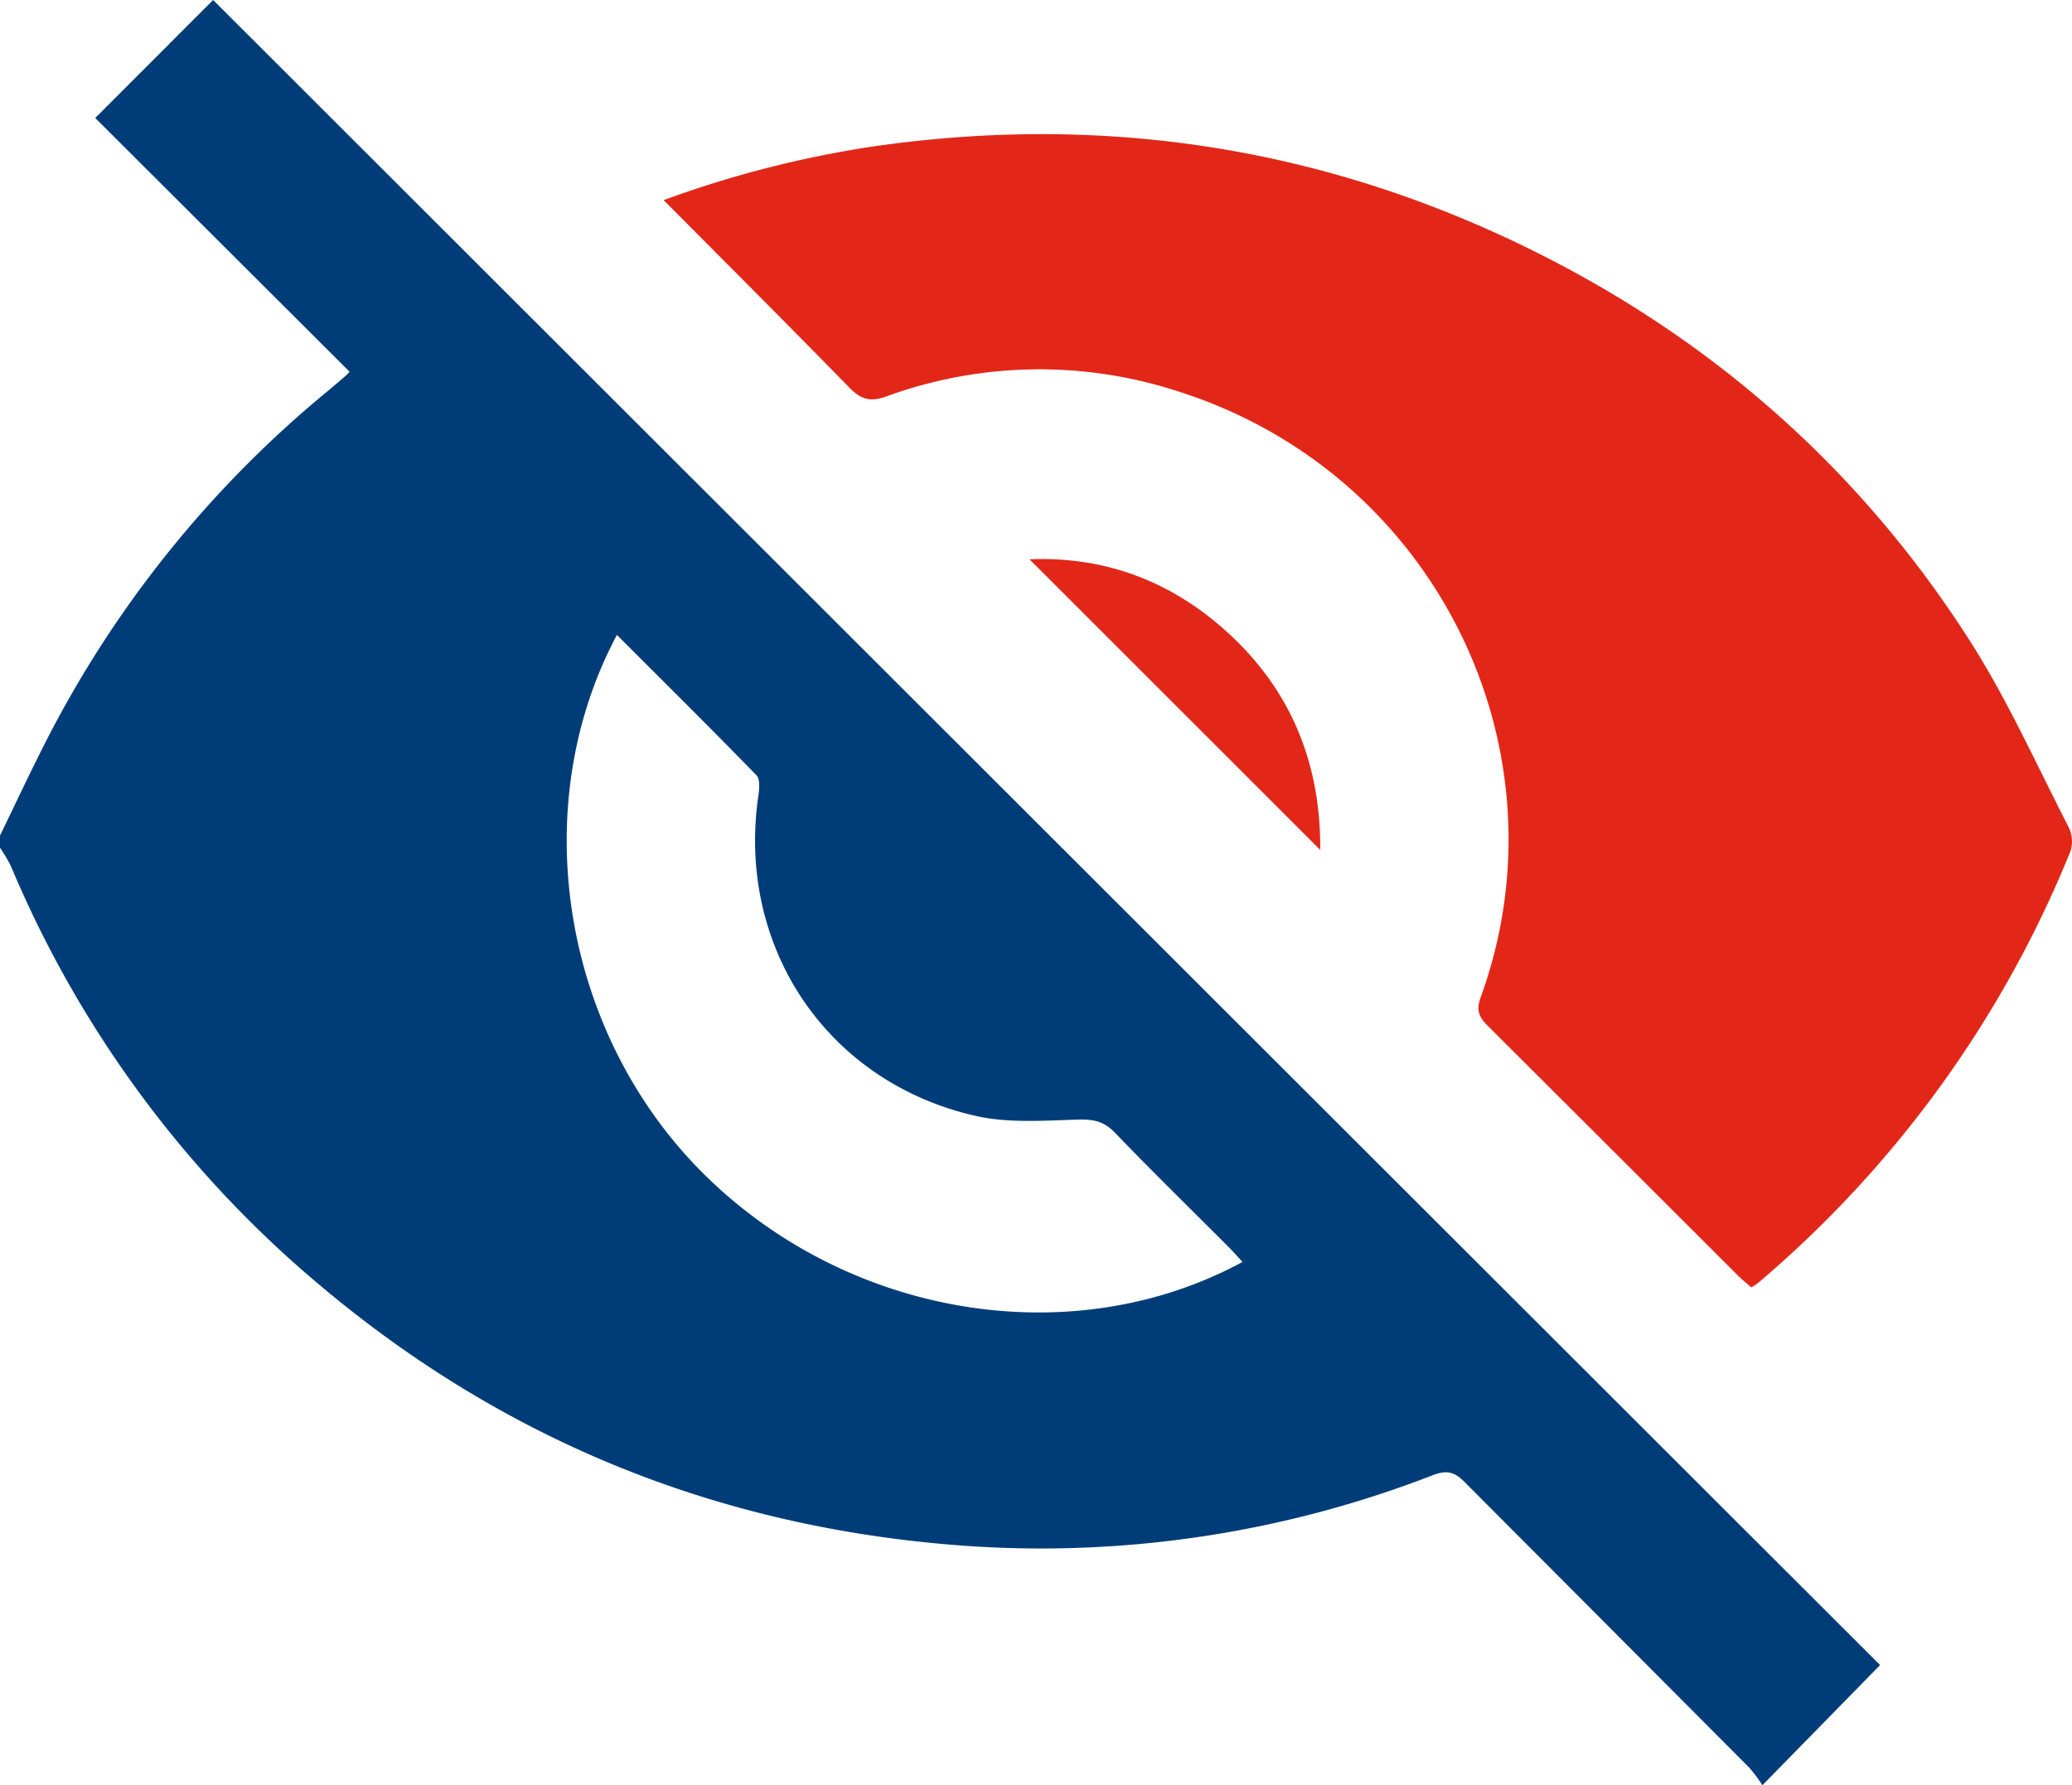
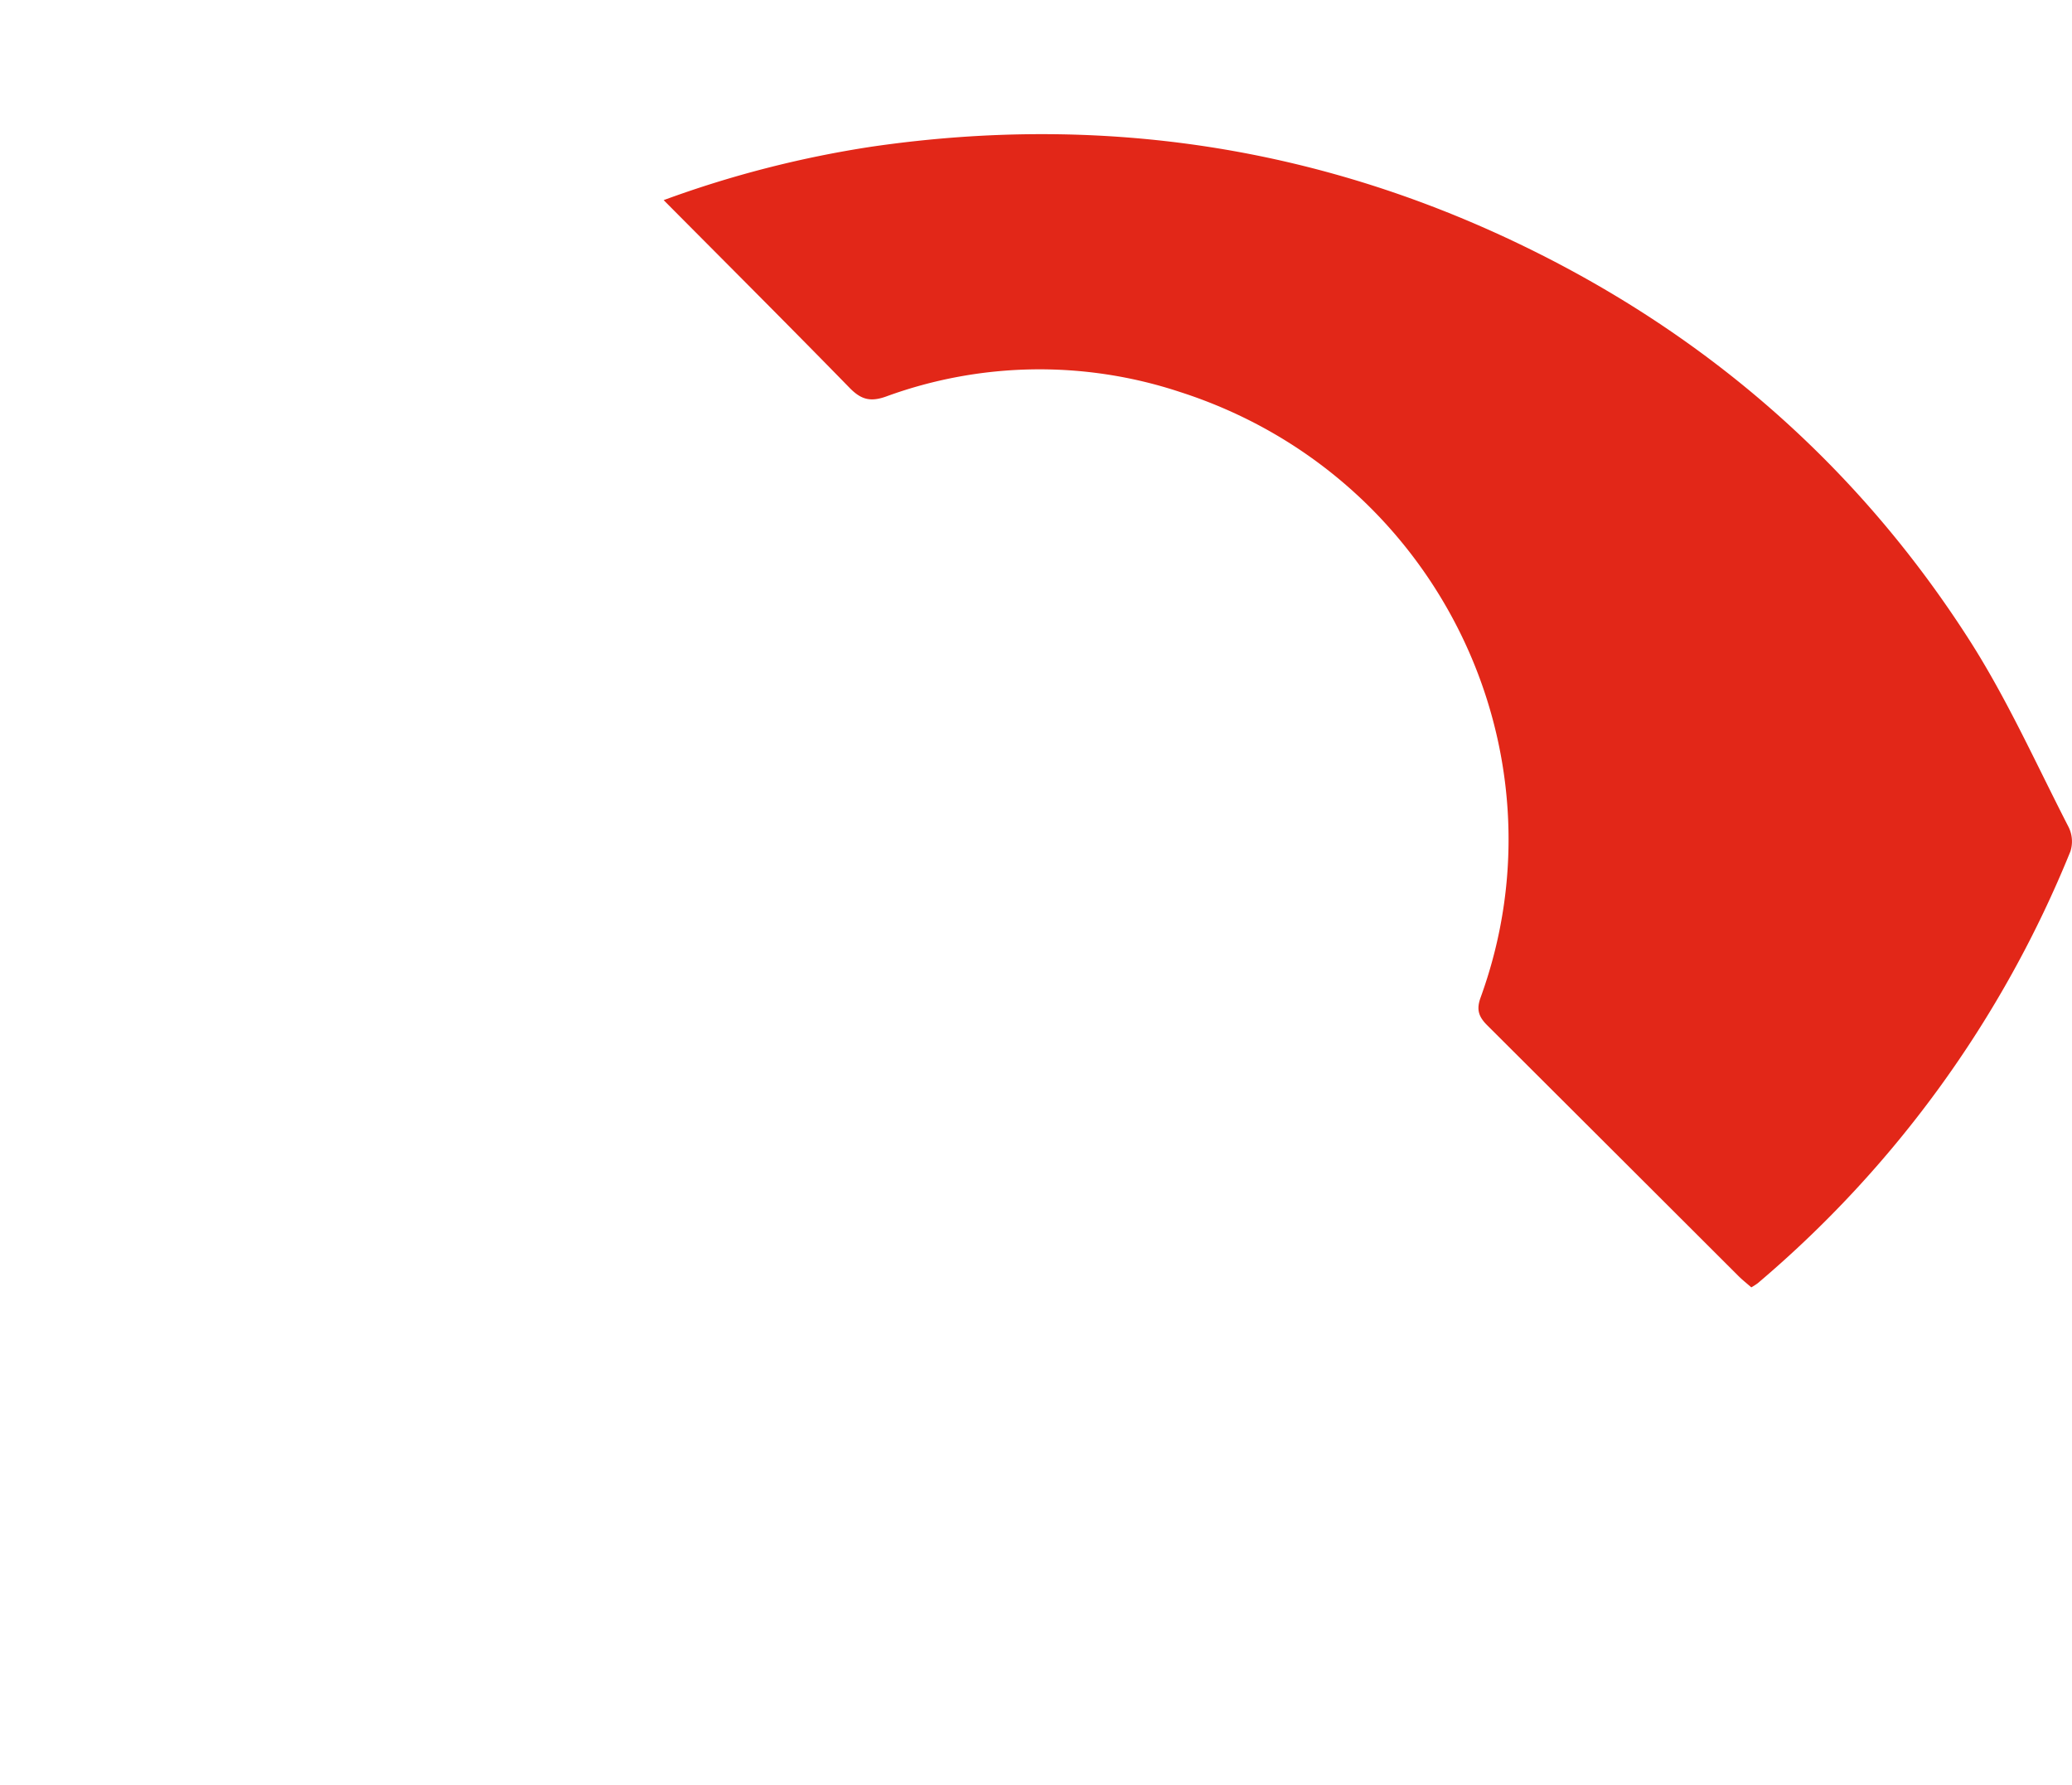
<svg xmlns="http://www.w3.org/2000/svg" width="374.838" height="322.997" viewBox="0 0 374.838 322.997">
  <g id="InVision" transform="translate(-6075 -8506.457)">
-     <path id="Path_124684" data-name="Path 124684" d="M0,151.181c2.645-5.449,5.215-10.935,7.949-16.339A199.253,199.253,0,0,1,59.367,70.688c1.129-.934,2.237-1.894,3.346-2.851a5.7,5.7,0,0,0,.515-.589l-46-45.9L38.556,0,340.119,301.26,318.829,323a27.317,27.317,0,0,0-2.386-3.189q-25.743-25.847-51.5-51.677c-1.8-1.817-3.226-2.192-5.673-1.252a195.9,195.9,0,0,1-88.078,12.531C128.727,275.746,90.972,260.3,58.27,232.871A199.789,199.789,0,0,1,1.969,156.7,27.906,27.906,0,0,0,0,153.38v-2.2m111.6-36.3c-16.687,31.337-9.8,72.439,15.976,97.78,26.16,25.72,66.5,32.3,97.2,15.667-.853-.925-1.63-1.825-2.468-2.665-6.9-6.916-13.89-13.745-20.666-20.779-2-2.074-3.954-2.4-6.731-2.314-6.163.19-12.57.666-18.486-.686-26.912-6.152-43.221-30.653-39.229-57.942.178-1.212.324-2.986-.353-3.682-8.241-8.468-16.64-16.782-25.239-25.379" transform="translate(6075 8506.457)" fill="#003d78" />
    <path id="Path_124685" data-name="Path 124685" d="M120.058,36.21a193.115,193.115,0,0,1,37.74-9.687c41.165-5.968,80.593-.1,117.981,18.068,33.368,16.212,60.452,39.92,80.475,71.186,6.875,10.734,12.13,22.512,17.981,33.886a5.905,5.905,0,0,1,.319,4.371,201.412,201.412,0,0,1-56.578,78.148,11.853,11.853,0,0,1-1.153.74c-.76-.667-1.6-1.328-2.354-2.079q-22.692-22.668-45.4-45.315c-1.611-1.6-2-2.9-1.218-5.049,16.26-44.728-7.969-94.616-54.342-109.544a80.8,80.8,0,0,0-53.213.808c-2.877,1.031-4.557.527-6.612-1.58-11-11.273-22.149-22.4-33.622-33.953" transform="translate(6075 8506.457)" fill="#e22718" />
-     <path id="Path_124686" data-name="Path 124686" d="M238.841,153.78l-52.6-52.582c14.036-.594,26.429,4.239,36.81,14.141,10.967,10.459,15.889,23.474,15.788,38.441" transform="translate(6075 8506.457)" fill="#e22718" />
  </g>
</svg>